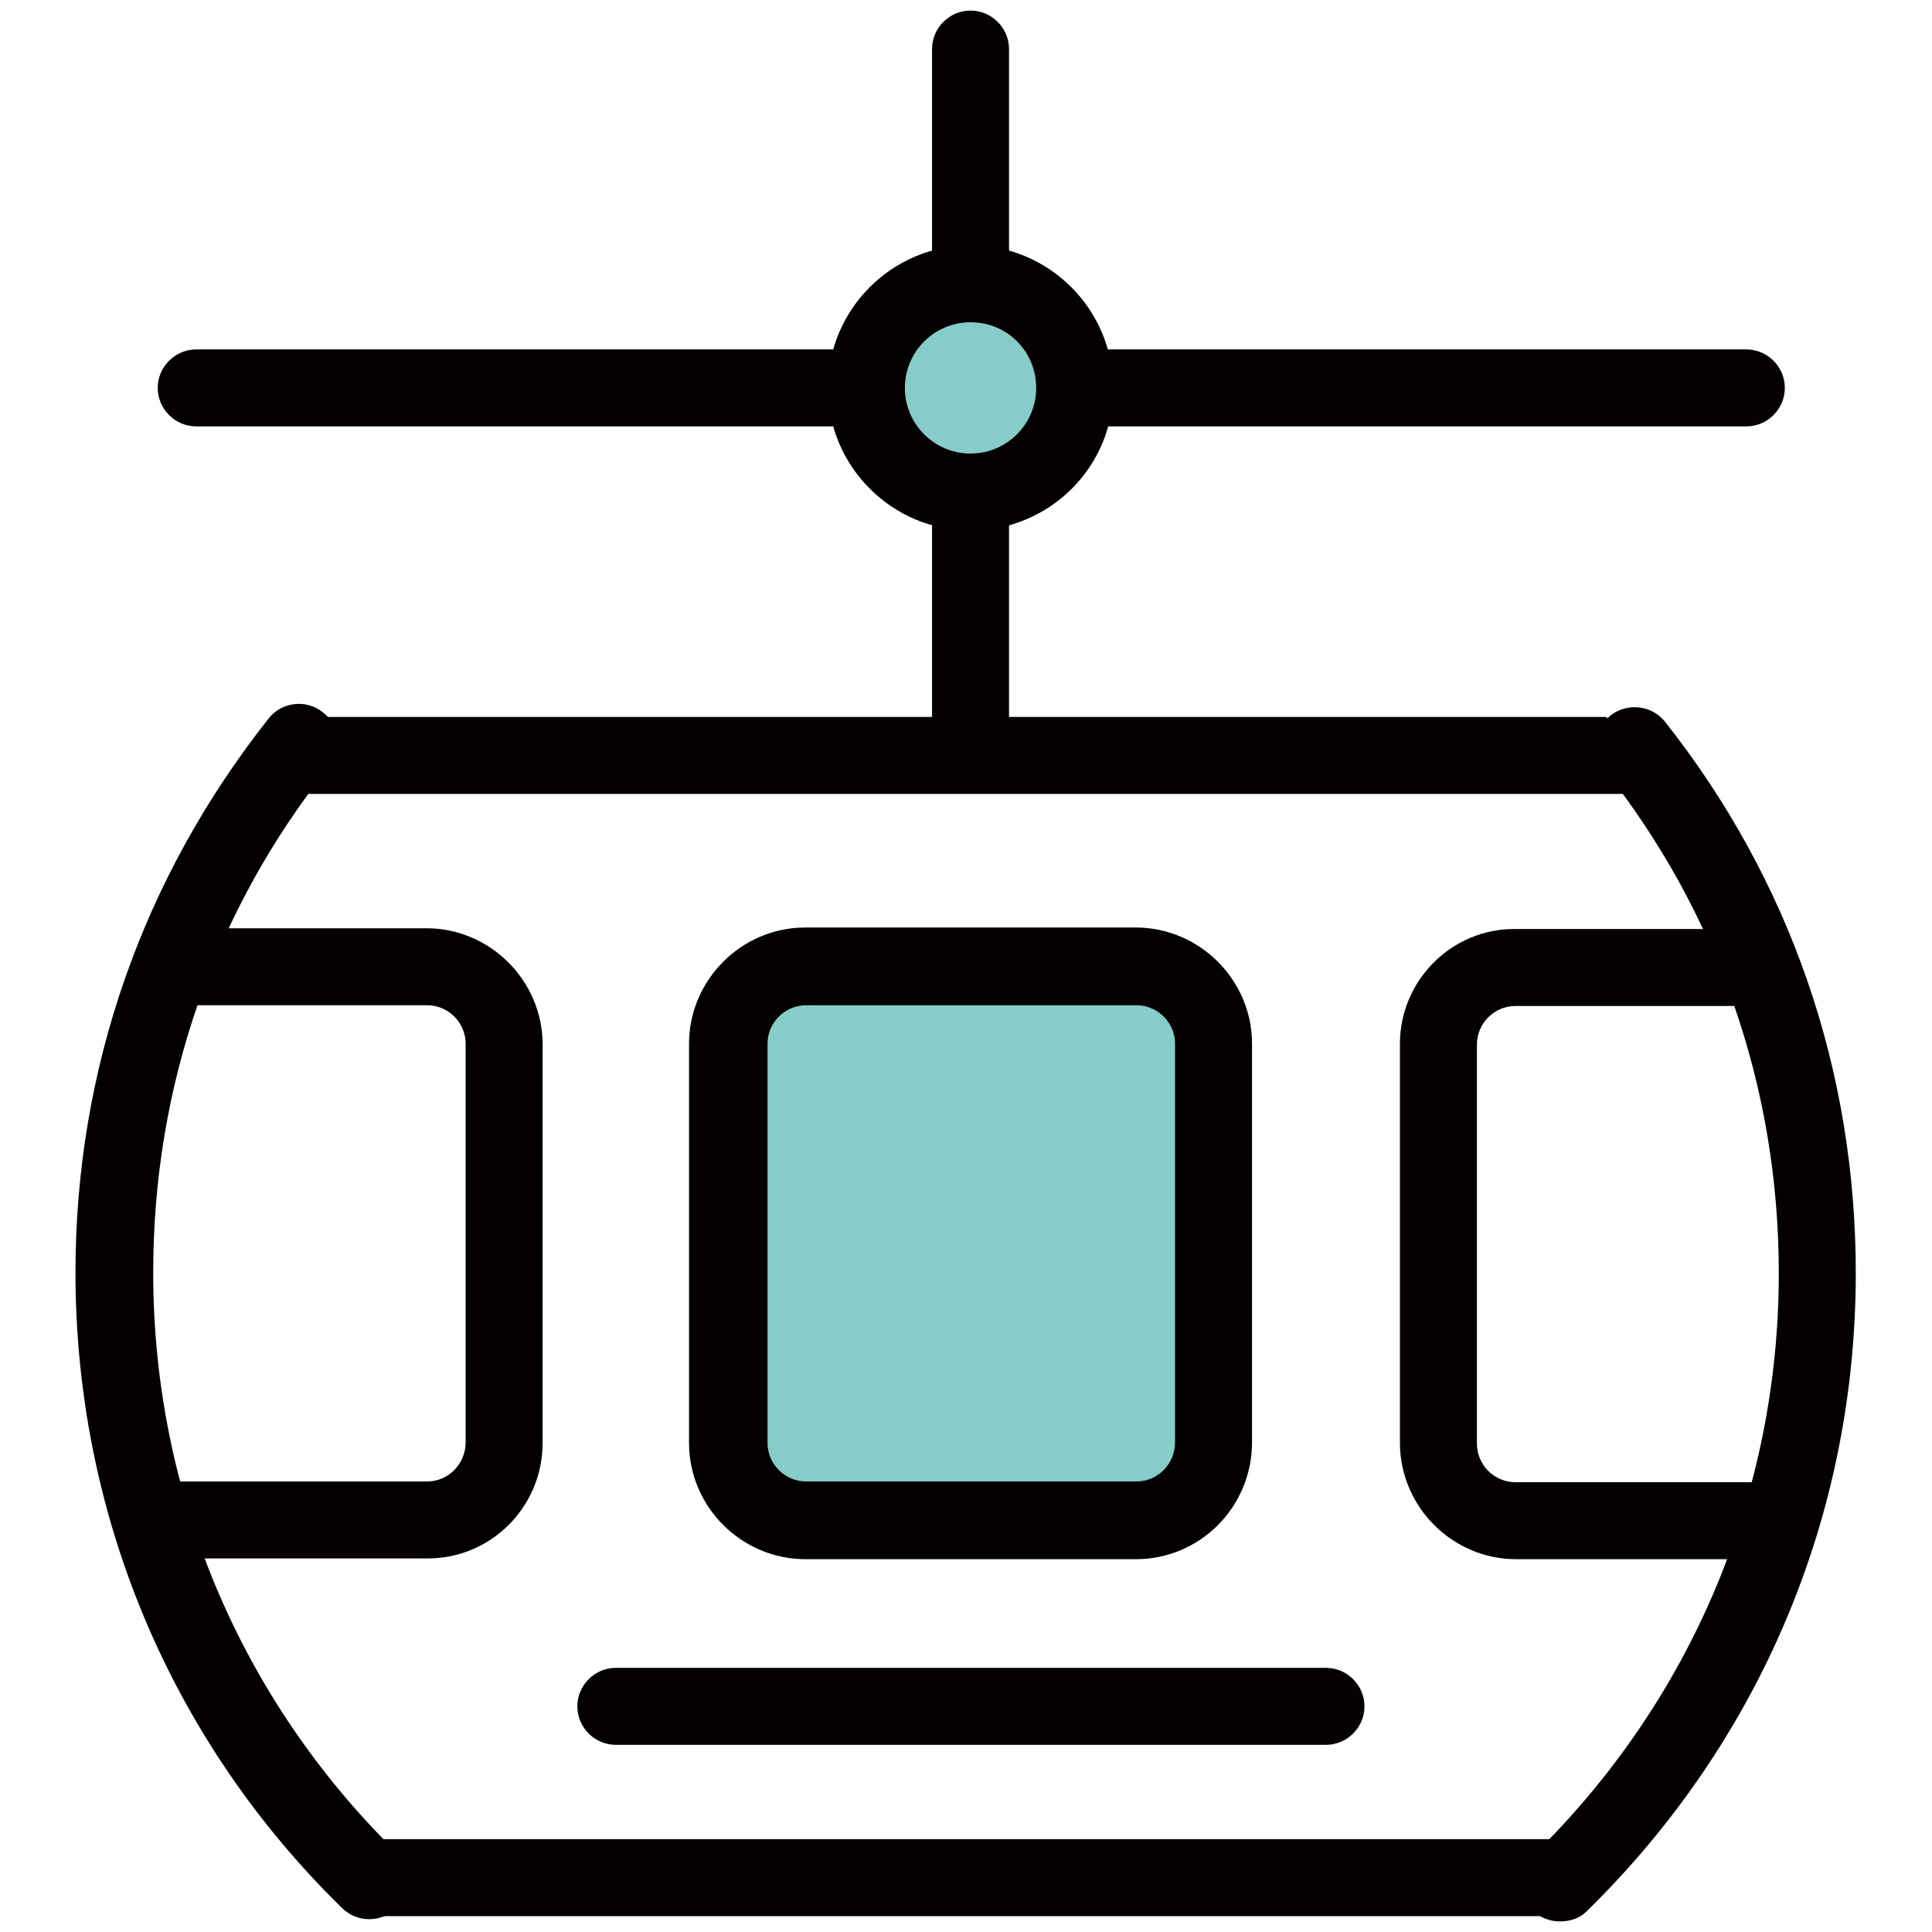
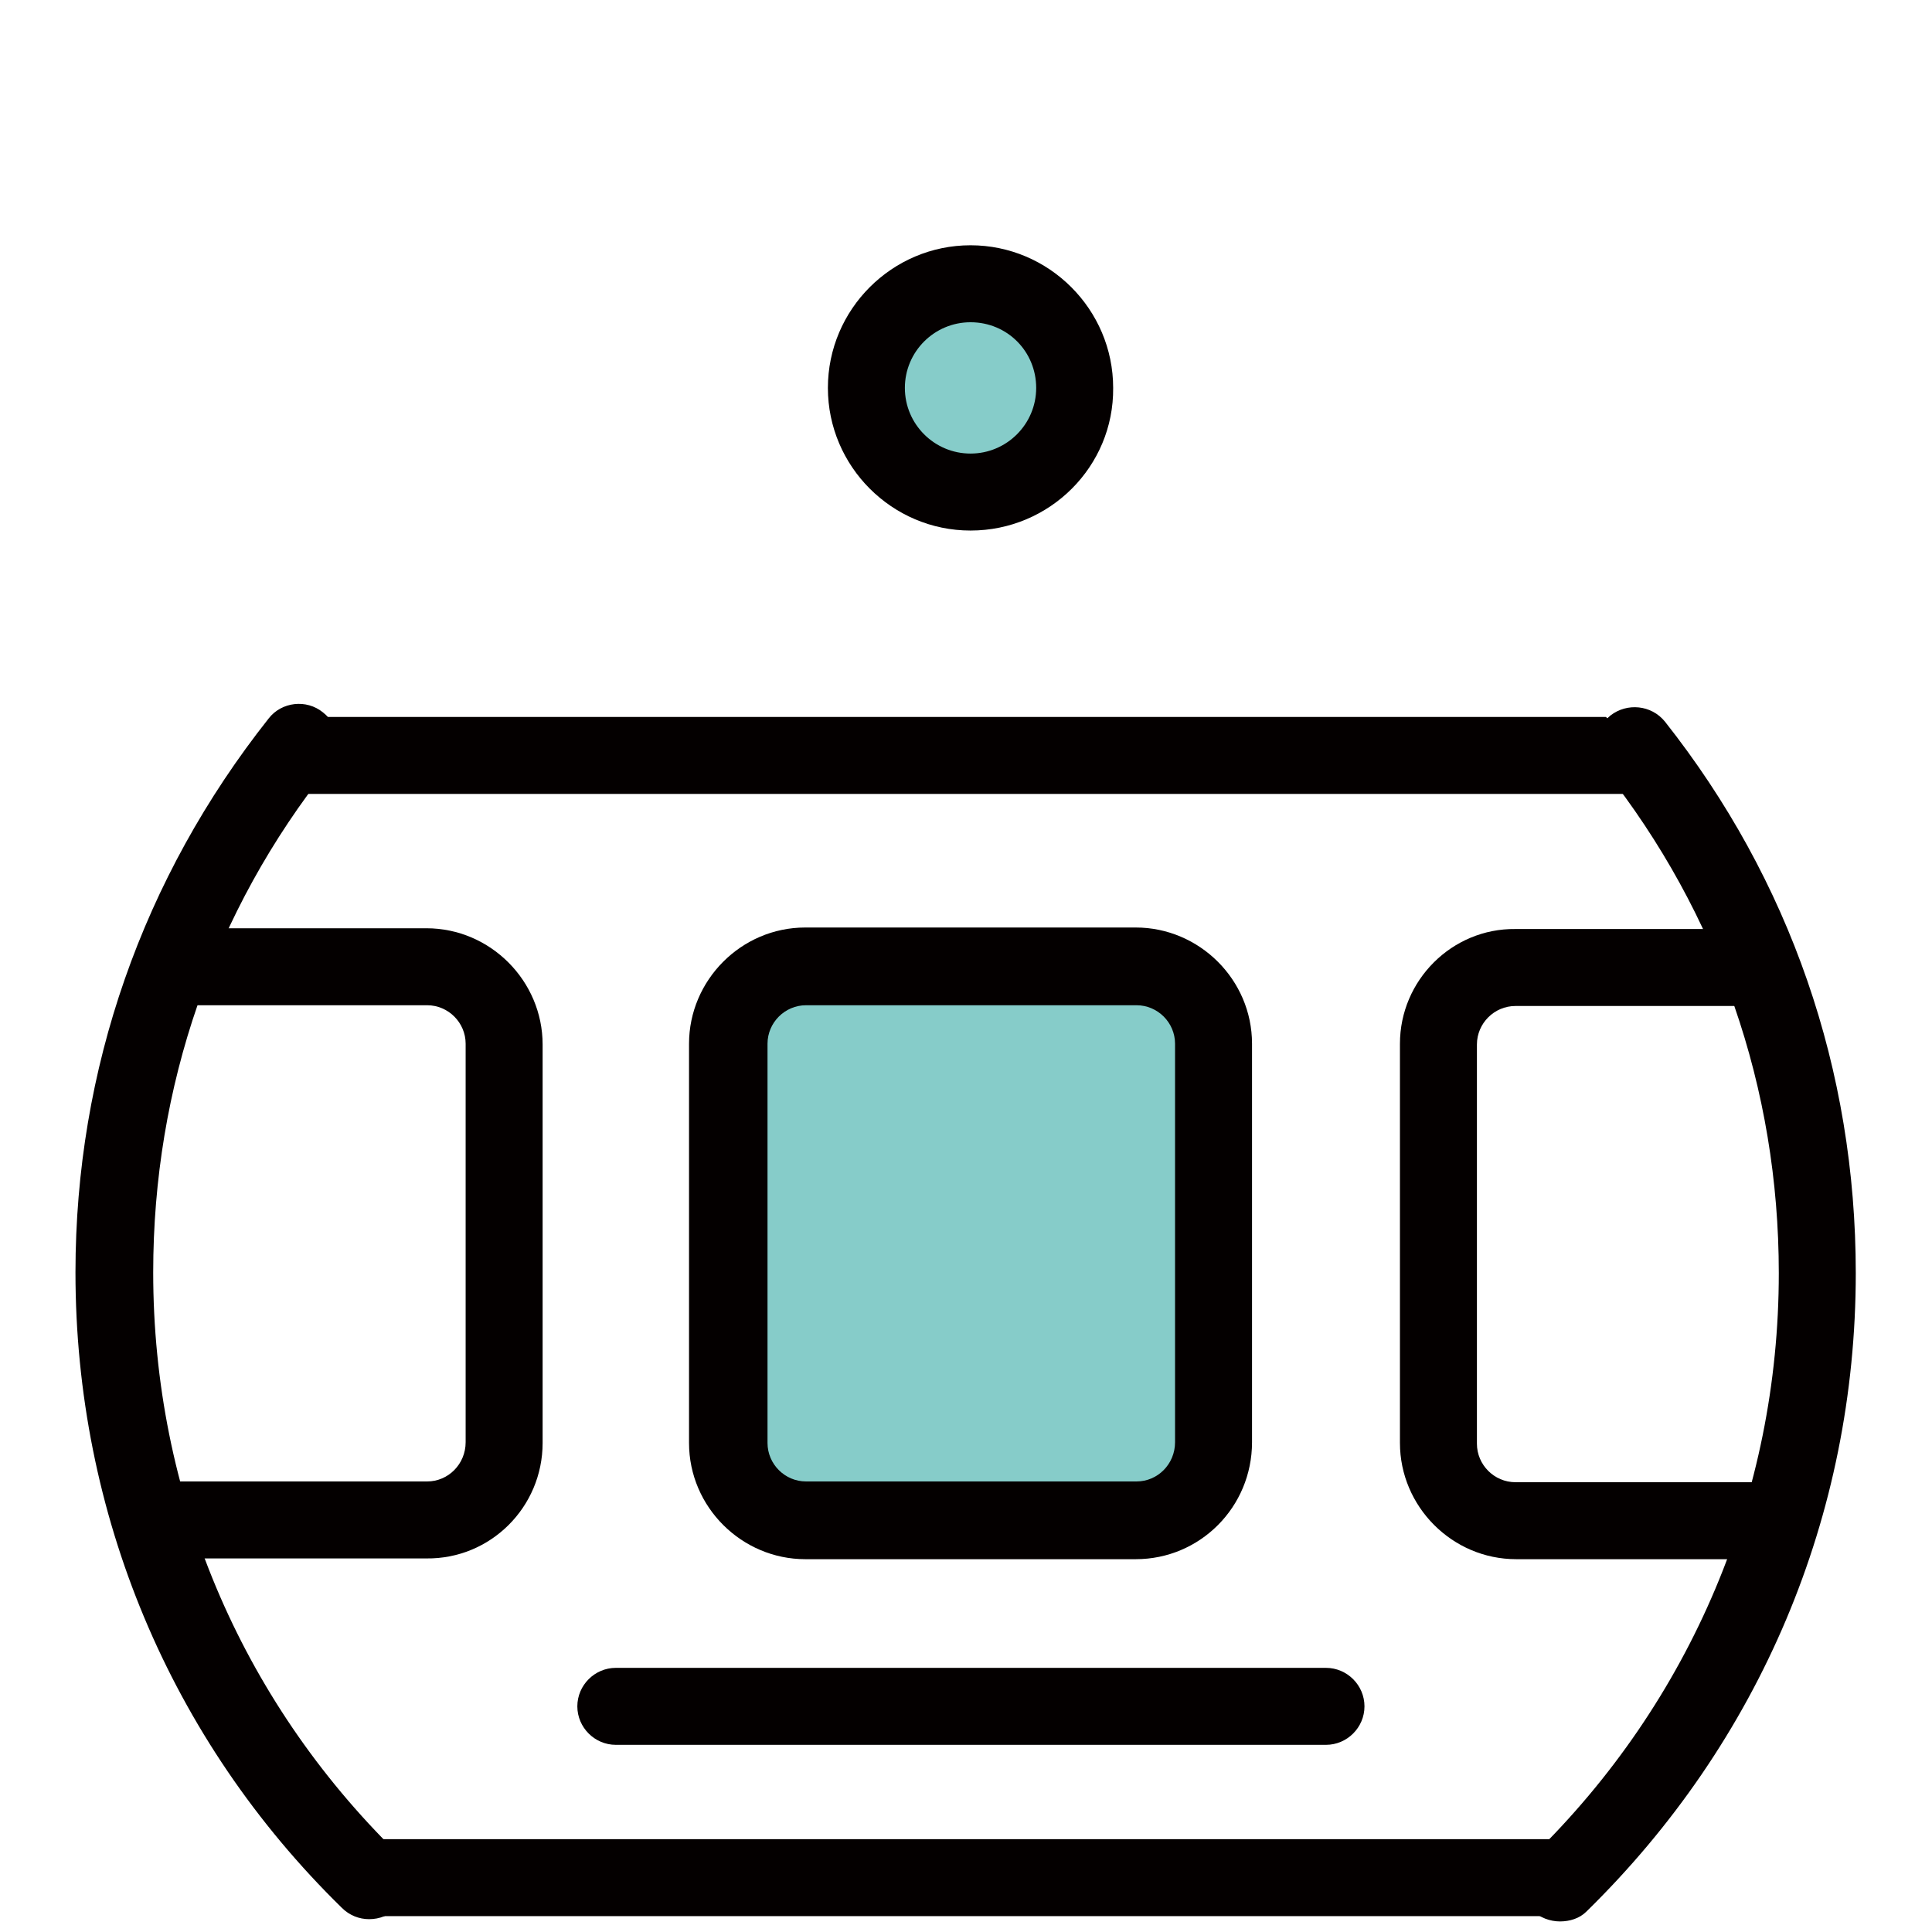
<svg xmlns="http://www.w3.org/2000/svg" version="1.1" x="0px" y="0px" viewBox="0 0 256 256" enable-background="new 0 0 256 256" xml:space="preserve">
  <g>
-     <path fill="#040000" d="M231.4,56.5H26c-2.8,0-5.1-2.3-5.1-5.1c0-2.8,2.3-5.1,5.1-5.1h205.4c2.8,0,5.1,2.3,5.1,5.1 C236.5,54.2,234.2,56.5,231.4,56.5z" />
-     <path fill="#040000" d="M128.6,101.4c-2.8,0-5.1-2.3-5.1-5.1V6.5c0-2.8,2.3-5.1,5.1-5.1c2.8,0,5.1,2.3,5.1,5.1v89.8 C133.8,99.1,131.5,101.4,128.6,101.4z" />
    <path fill="#86ccc9" d="M114.8,51.4c0,7.6,6.2,13.8,13.8,13.8c7.6,0,13.8-6.2,13.8-13.8c0-7.6-6.2-13.8-13.8-13.8 C121,37.6,114.8,43.7,114.8,51.4L114.8,51.4z" />
    <path fill="#040000" d="M128.6,70.3c-10.4,0-18.9-8.5-18.9-18.9c0-10.4,8.5-18.9,18.9-18.9s18.9,8.5,18.9,18.9 C147.6,61.8,139.1,70.3,128.6,70.3z M128.6,42.7c-4.8,0-8.7,3.9-8.7,8.7c0,4.8,3.9,8.7,8.7,8.7c4.8,0,8.7-3.9,8.7-8.7 C137.3,46.6,133.5,42.7,128.6,42.7z M206.7,254.6c-1.3,0-2.7-0.5-3.7-1.5c-2-2-1.9-5.3,0.1-7.2c21-20.5,32.6-48,32.6-77.2 c0-24.5-8-47.6-23.1-66.7c-1.7-2.2-1.4-5.4,0.8-7.2c2.2-1.7,5.4-1.4,7.2,0.8c16.6,21,25.3,46.2,25.3,73.1 c0,32.1-12.7,62.1-35.7,84.6C209.3,254.2,208,254.6,206.7,254.6L206.7,254.6z M48.9,254.3c-1.3,0-2.6-0.5-3.6-1.5 C22.5,230.5,10,200.5,10,168.6c0-26.9,8.9-52.3,25.6-73.4c1.7-2.2,5-2.6,7.2-0.8c2.2,1.7,2.6,5,0.8,7.2 c-15.3,19.2-23.3,42.4-23.3,67c0,29.2,11.5,56.5,32.3,76.9c2,2,2,5.2,0.1,7.2C51.6,253.8,50.3,254.3,48.9,254.3z" />
    <path fill="#86ccc9" d="M150.5,201.4h-43.8c-5.6,0-10.2-4.6-10.2-10.2v-52.9c0-5.6,4.6-10.2,10.2-10.2h43.8 c5.6,0,10.2,4.6,10.2,10.2v52.8C160.8,196.8,156.2,201.4,150.5,201.4z" />
    <path fill="#040000" d="M150.5,206.6h-43.8c-8.4,0-15.4-6.9-15.4-15.4v-52.9c0-8.4,6.9-15.4,15.4-15.4h43.8 c8.4,0,15.4,6.9,15.4,15.4v52.8C165.9,199.7,159,206.6,150.5,206.6z M106.8,133.2c-2.8,0-5.1,2.3-5.1,5.1v52.9 c0,2.8,2.3,5.1,5.1,5.1h43.8c2.8,0,5.1-2.3,5.1-5.2v-52.8c0-2.8-2.3-5.1-5.1-5.1H106.8z" />
    <path fill="#040000" d="M175.7,231.2H81.6c-2.8,0-5.1-2.3-5.1-5.1c0-2.8,2.3-5.1,5.1-5.1h94.1c2.8,0,5.1,2.3,5.1,5.1 C180.8,228.9,178.5,231.2,175.7,231.2z" />
    <path fill="#040000" d="M71.9,191.2v-52.8c0-8.4-6.9-15.4-15.4-15.4H25.4c-1.5,3.3-2.8,6.8-4,10.2h35.2c2.8,0,5.1,2.3,5.1,5.1v52.8 c0,2.9-2.3,5.2-5.1,5.2H17.8c0.8,3.5,1.7,6.9,2.7,10.2h36C65,206.6,71.9,199.7,71.9,191.2L71.9,191.2z" />
    <path fill="#040000" d="M215.6,243.7H40.3c2.9,3.6,5.9,7,9.2,10.2h156.9C209.7,250.7,212.7,247.3,215.6,243.7L215.6,243.7z  M39.6,99.3c-1.5,1.9-2.9,3.9-4.3,5.9h185.4c-1.3-1.9-2.7-3.8-4.1-5.6c-1.1-1.4-2.3-2.9-3.5-4.3c-0.1-0.1-0.2-0.2-0.3-0.3H43.1 C41.9,96.4,40.8,97.8,39.6,99.3z" />
    <path fill="#040000" d="M185.5,138.3v52.9c0,8.4,6.9,15.4,15.4,15.4h34.5c1.1-3.3,1.9-6.8,2.7-10.2h-37.3c-2.8,0-5.1-2.3-5.1-5.1 v-52.9c0-2.8,2.3-5.1,5.1-5.1h33.8c-1.2-3.5-2.5-6.9-4-10.2h-29.8C192.4,123,185.5,129.9,185.5,138.3z" />
  </g>
</svg>